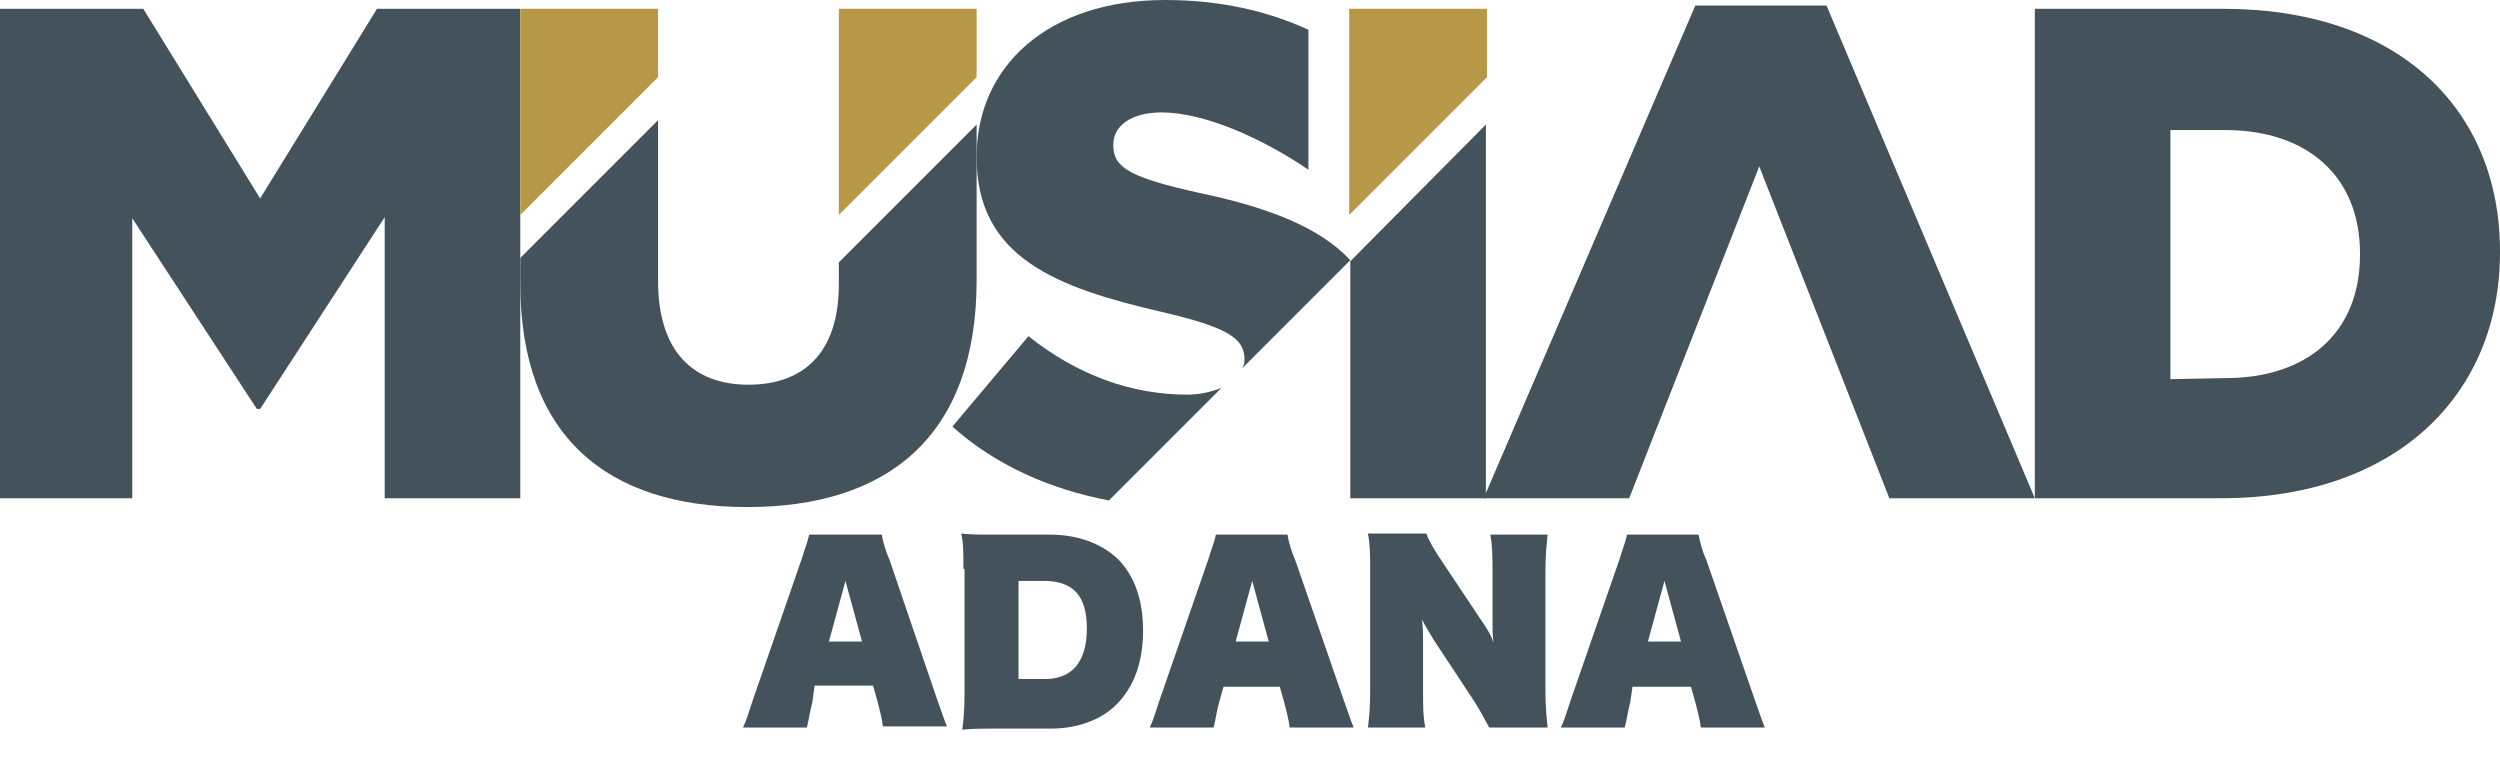
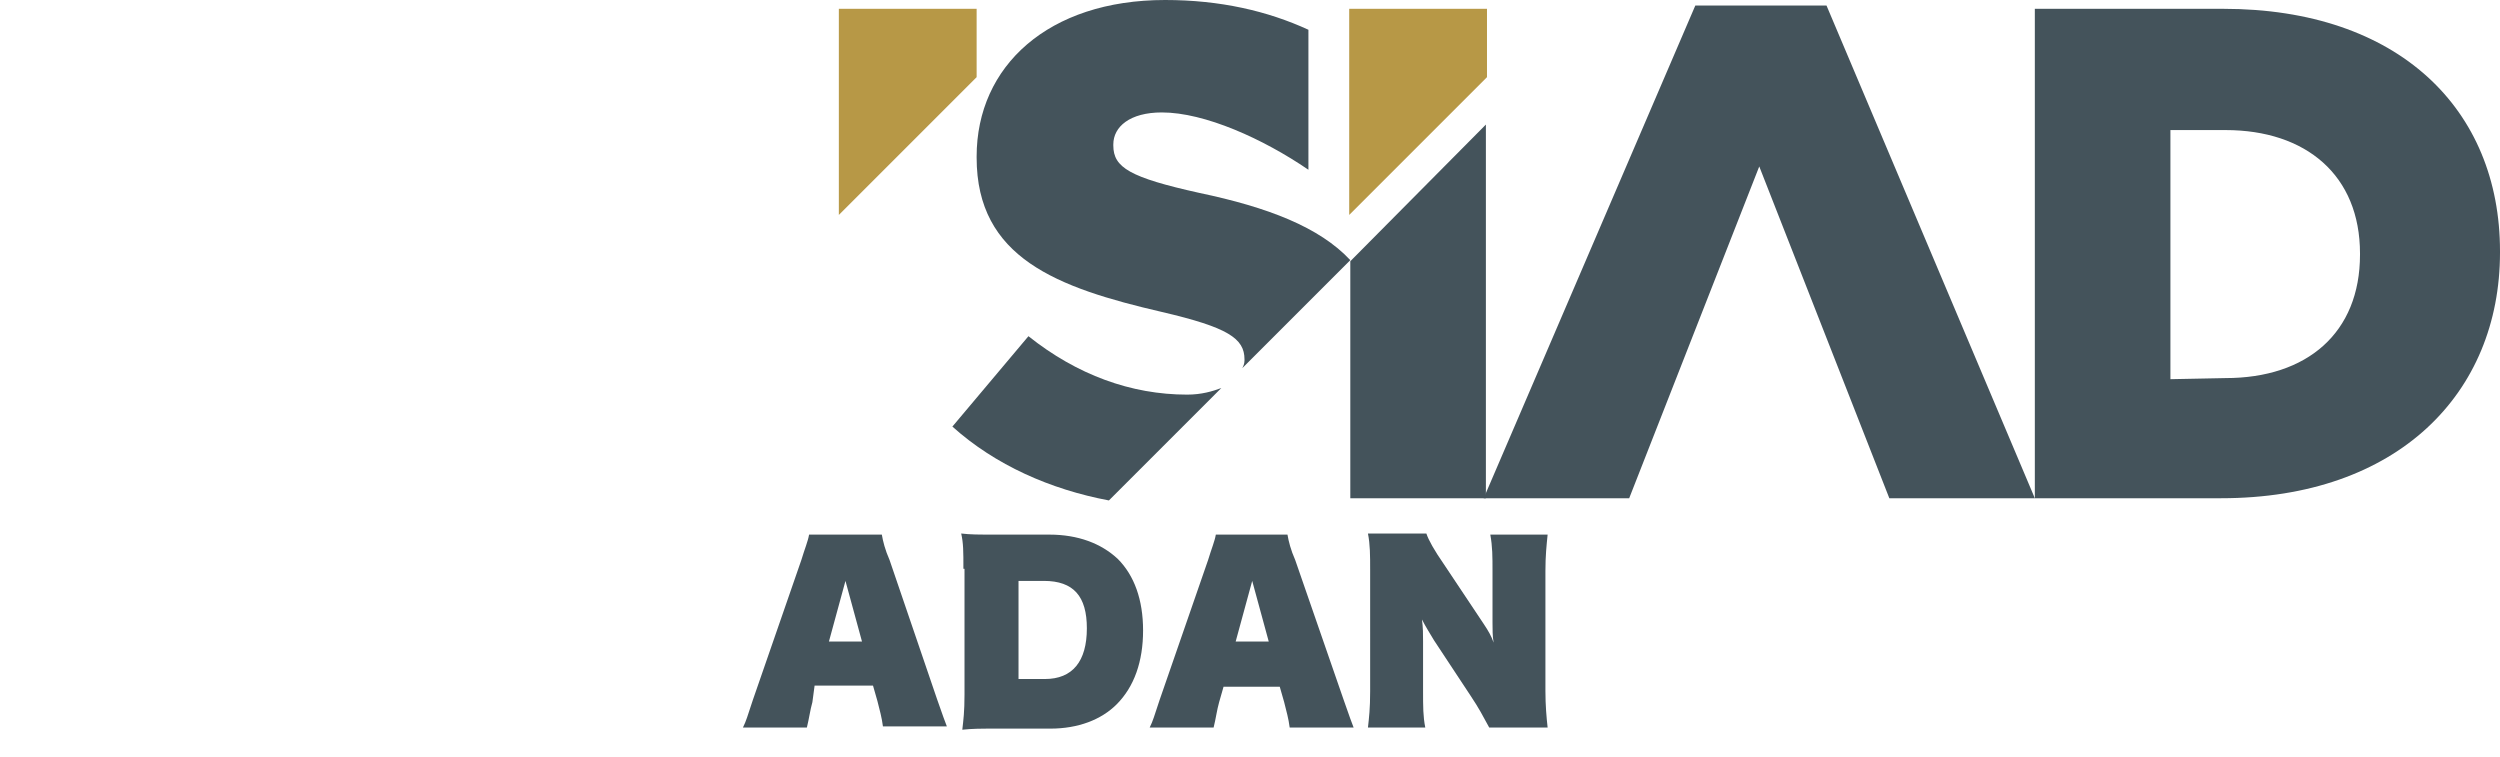
<svg xmlns="http://www.w3.org/2000/svg" version="1.1" id="Layer_1" x="0px" y="0px" viewBox="0 0 226.8 68.7" style="enable-background:new 0 0 226.8 68.7;" xml:space="preserve">
  <style type="text/css">
	.st0{fill:#44535B;}
	.st1{fill:#B79846;}
	.st2{enable-background:new    ;}
</style>
  <g>
    <g>
-       <polygon class="st0" points="0,0.8 13,0.8 23.6,18 34.2,0.8 47.2,0.8 47.2,45.2 34.9,45.2 34.9,19.7 23.6,37.1 23.3,37.1 12,19.8     12,45.2 0,45.2   " />
-     </g>
+       </g>
    <g>
-       <polygon class="st1" points="59.7,7 59.7,0.8 47.2,0.8 47.2,19.5   " />
-     </g>
+       </g>
    <g>
      <polygon class="st1" points="88.6,7 88.6,0.8 76.1,0.8 76.1,19.5   " />
    </g>
    <g>
      <path class="st0" d="M201.9,34.3c7.4,0,12.2-4.1,12.2-11.2V23c0-7.1-4.9-11.2-12.2-11.2h-5v22.6L201.9,34.3L201.9,34.3z     M184.6,0.8h17.1c15.9,0,25.1,9.1,25.1,22v0.1c0,12.8-9.3,22.3-25.3,22.3h-16.9L184.6,0.8L184.6,0.8z" />
    </g>
    <g>
      <polygon class="st1" points="134.9,7 134.9,0.8 122.4,0.8 122.4,19.5   " />
    </g>
    <g>
-       <path class="st0" d="M76.1,23.8v2c0,6.2-3.2,9.1-8.2,9.1s-8.2-3-8.2-9.4V10.9L47.2,23.4v2.3c0,13.9,7.9,20.3,20.6,20.3    c12.6,0,20.8-6.3,20.8-20.6V11.3L76.1,23.8z" />
-     </g>
+       </g>
    <g>
      <path class="st0" d="M110.8,35.2c-0.8,0.3-1.8,0.6-3.1,0.6c-5.1,0-10-1.8-14.4-5.3l-6.9,8.2c3.9,3.5,8.9,5.7,14.2,6.7L110.8,35.2z    " />
    </g>
    <g>
      <polygon class="st0" points="165.7,0.5 153.8,0.5 134.6,45.2 147.8,45.2 159.6,15.1 171.4,45.2 184.6,45.2   " />
    </g>
    <g>
      <path class="st0" d="M101,13.2v-0.1c0-1.6,1.5-2.9,4.4-2.9c3.9,0,9.2,2.4,13.3,5.2v-2.1V2.7c-3.7-1.7-8-2.7-13-2.7    C95.1,0,88.6,6,88.6,14.2v0.1c0,9.1,7.3,11.8,16.8,14c6,1.4,7.5,2.4,7.5,4.3v0.1c0,0.3-0.1,0.5-0.2,0.7l9.8-9.8    c-2.8-3-7.5-4.8-13.7-6.1C102.5,16.1,101,15.2,101,13.2" />
    </g>
    <g>
      <polygon class="st0" points="122.5,23.7 122.5,45.2 134.8,45.2 134.8,11.3   " />
    </g>
  </g>
  <g class="st2">
-     <path class="st0" d="M73.7,63.7c-0.2,0.7-0.3,1.5-0.5,2.3h-5.8c0.3-0.6,0.4-1,0.9-2.5l4.4-12.7c0.3-1,0.6-1.7,0.7-2.3H80   c0.1,0.6,0.3,1.4,0.7,2.3L85,63.4c0.6,1.7,0.7,2,0.9,2.5h-5.8c-0.1-0.8-0.3-1.5-0.5-2.3l-0.4-1.4h-5.3L73.7,63.7z M76.7,52.7   l-1.5,5.5h3L76.7,52.7z" />
+     <path class="st0" d="M73.7,63.7c-0.2,0.7-0.3,1.5-0.5,2.3h-5.8c0.3-0.6,0.4-1,0.9-2.5l4.4-12.7c0.3-1,0.6-1.7,0.7-2.3H80   c0.1,0.6,0.3,1.4,0.7,2.3L85,63.4c0.6,1.7,0.7,2,0.9,2.5h-5.8c-0.1-0.8-0.3-1.5-0.5-2.3l-0.4-1.4h-5.3L73.7,63.7z M76.7,52.7   l-1.5,5.5h3z" />
    <path class="st0" d="M87.4,51.6c0-1.6,0-2.3-0.2-3.2c0.9,0.1,1.4,0.1,3.3,0.1h4.7c2.6,0,4.7,0.8,6.2,2.2c1.5,1.5,2.3,3.7,2.3,6.5   c0,2.8-0.8,5.1-2.4,6.7c-1.4,1.4-3.5,2.2-6,2.2h-4.7c-1.8,0-2.3,0-3.3,0.1c0.1-0.9,0.2-1.6,0.2-3.2V51.6z M94.8,61.6   c2.5,0,3.8-1.6,3.8-4.6c0-2.9-1.2-4.3-3.9-4.3h-2.3v8.9H94.8z" />
    <path class="st0" d="M110.6,63.7c-0.2,0.7-0.3,1.5-0.5,2.3h-5.8c0.3-0.6,0.4-1,0.9-2.5l4.4-12.7c0.3-1,0.6-1.7,0.7-2.3h6.5   c0.1,0.6,0.3,1.4,0.7,2.3l4.4,12.7c0.6,1.7,0.7,2,0.9,2.5h-5.8c-0.1-0.8-0.3-1.5-0.5-2.3l-0.4-1.4H111L110.6,63.7z M113.6,52.7   l-1.5,5.5h3L113.6,52.7z" />
    <path class="st0" d="M134.6,56.6c0.4,0.6,0.7,1.1,0.9,1.7c-0.1-0.6-0.1-1.2-0.1-1.8v-4.7c0-1.3,0-2.2-0.2-3.3h5.2   c-0.1,1-0.2,1.9-0.2,3.3v10.9c0,1.3,0.1,2.4,0.2,3.3h-5.3c-0.6-1.1-0.9-1.7-1.7-2.9l-3.3-5c-0.3-0.5-0.8-1.3-1.1-1.9   c0.1,0.7,0.1,1.4,0.1,2v4.5c0,1.4,0,2.3,0.2,3.3h-5.2c0.1-0.9,0.2-1.7,0.2-3.3V51.7c0-1.3,0-2.3-0.2-3.3h5.3   c0.2,0.6,0.7,1.5,1.6,2.8L134.6,56.6z" />
-     <path class="st0" d="M147.9,63.7c-0.2,0.7-0.3,1.5-0.5,2.3h-5.8c0.3-0.6,0.4-1,0.9-2.5l4.4-12.7c0.3-1,0.6-1.7,0.7-2.3h6.5   c0.1,0.6,0.3,1.4,0.7,2.3l4.4,12.7c0.6,1.7,0.7,2,0.9,2.5h-5.8c-0.1-0.8-0.3-1.5-0.5-2.3l-0.4-1.4h-5.3L147.9,63.7z M151,52.7   l-1.5,5.5h3L151,52.7z" />
  </g>
</svg>